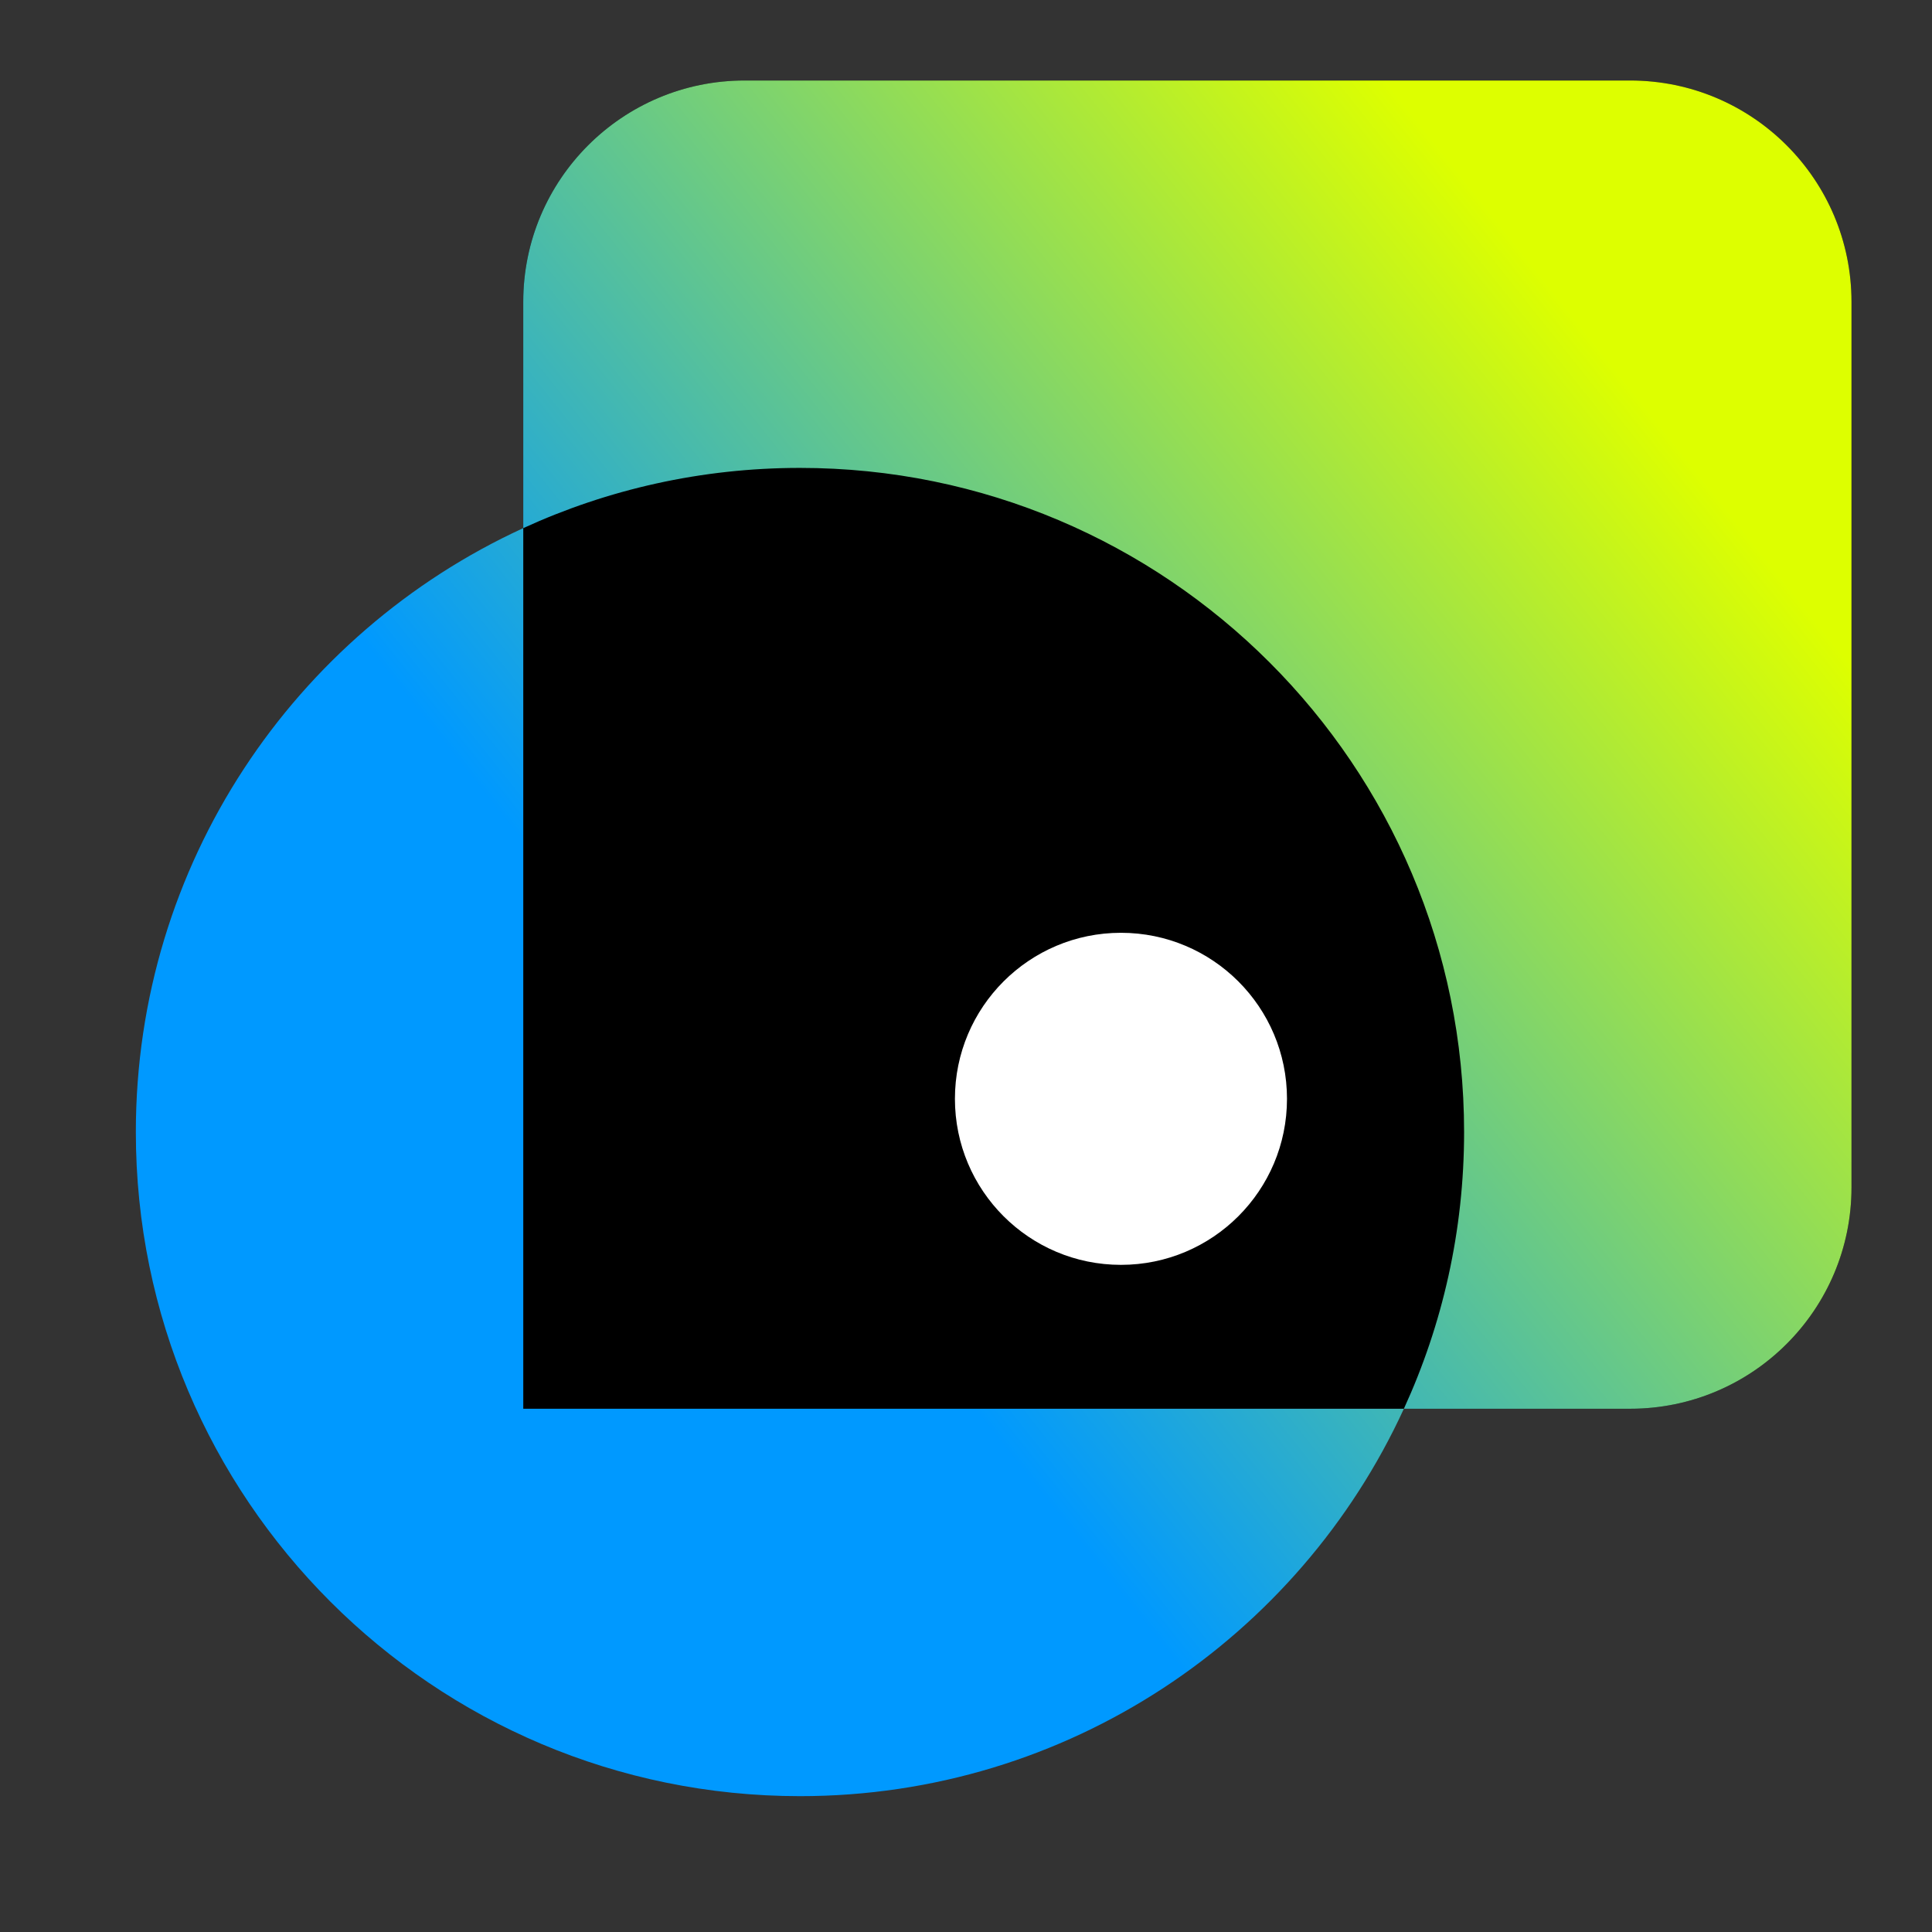
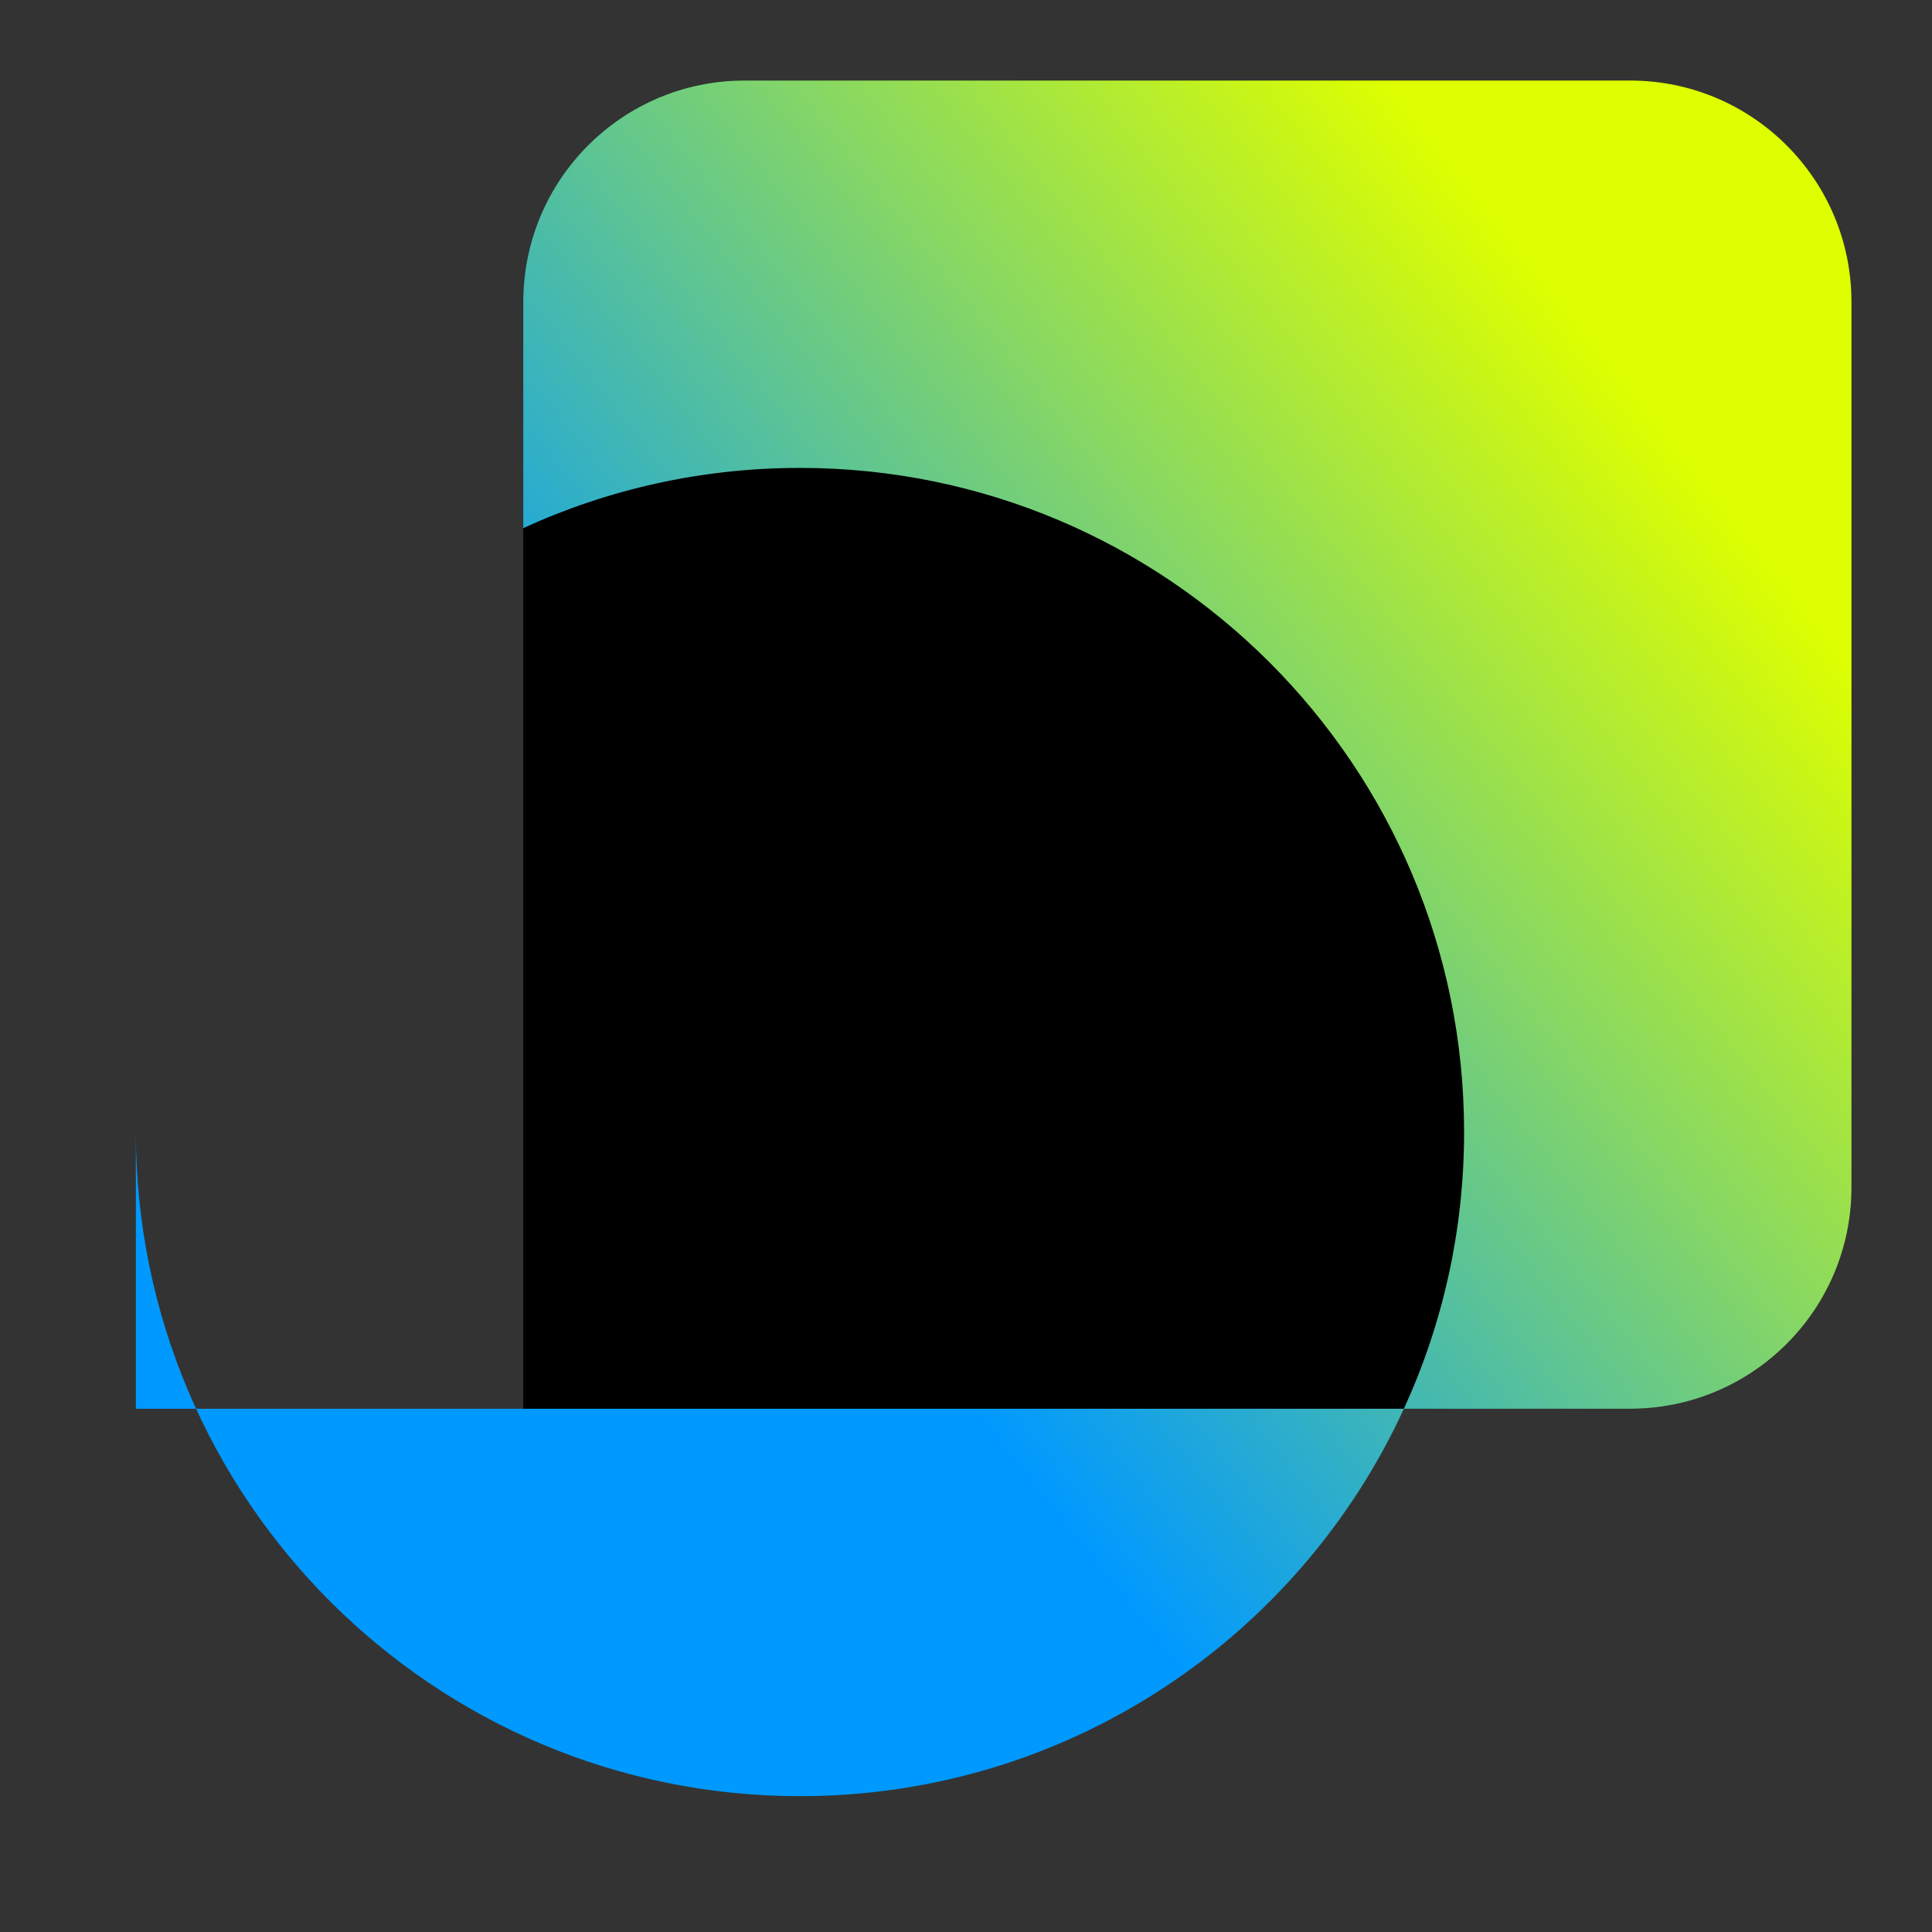
<svg xmlns="http://www.w3.org/2000/svg" width="256" height="256" viewBox="0 0 256 256" fill="none">
  <rect x="0" y="0" width="256" height="256" fill="#333333" stroke="none" />
  <path d="M69.333 40C69.333 23.8 82.466 10.667 98.667 10.667H216C232.2 10.667 245.333 23.8 245.333 40V157.333C245.333 173.534 232.2 186.667 216 186.667H69.333V40Z" fill="black" />
-   <path d="M69.333 186.667H186.02C172.115 216.961 141.515 238 106 238C57.399 238 18 198.601 18 150C18 114.485 39.039 83.885 69.333 69.981V186.667ZM216 10.667C232.2 10.667 245.333 23.799 245.333 40V157.334C245.333 173.534 232.2 186.667 216 186.667H186.02C191.143 175.504 194 163.086 194 150C194 101.399 154.601 62 106 62C92.914 62 80.495 64.858 69.333 69.981V40C69.333 23.799 82.467 10.667 98.667 10.667H216Z" fill="url(#paint0_linear_690_63)" />
-   <circle cx="148.533" cy="145.6" r="22" fill="white" />
+   <path d="M69.333 186.667H186.02C172.115 216.961 141.515 238 106 238C57.399 238 18 198.601 18 150V186.667ZM216 10.667C232.2 10.667 245.333 23.799 245.333 40V157.334C245.333 173.534 232.2 186.667 216 186.667H186.02C191.143 175.504 194 163.086 194 150C194 101.399 154.601 62 106 62C92.914 62 80.495 64.858 69.333 69.981V40C69.333 23.799 82.467 10.667 98.667 10.667H216Z" fill="url(#paint0_linear_690_63)" />
  <defs>
    <linearGradient id="paint0_linear_690_63" x1="211.047" y1="44.952" x2="91.689" y2="139.973" gradientUnits="userSpaceOnUse">
      <stop stop-color="#DDFF00" />
      <stop offset="1" stop-color="#0099FF" />
    </linearGradient>
  </defs>
</svg>